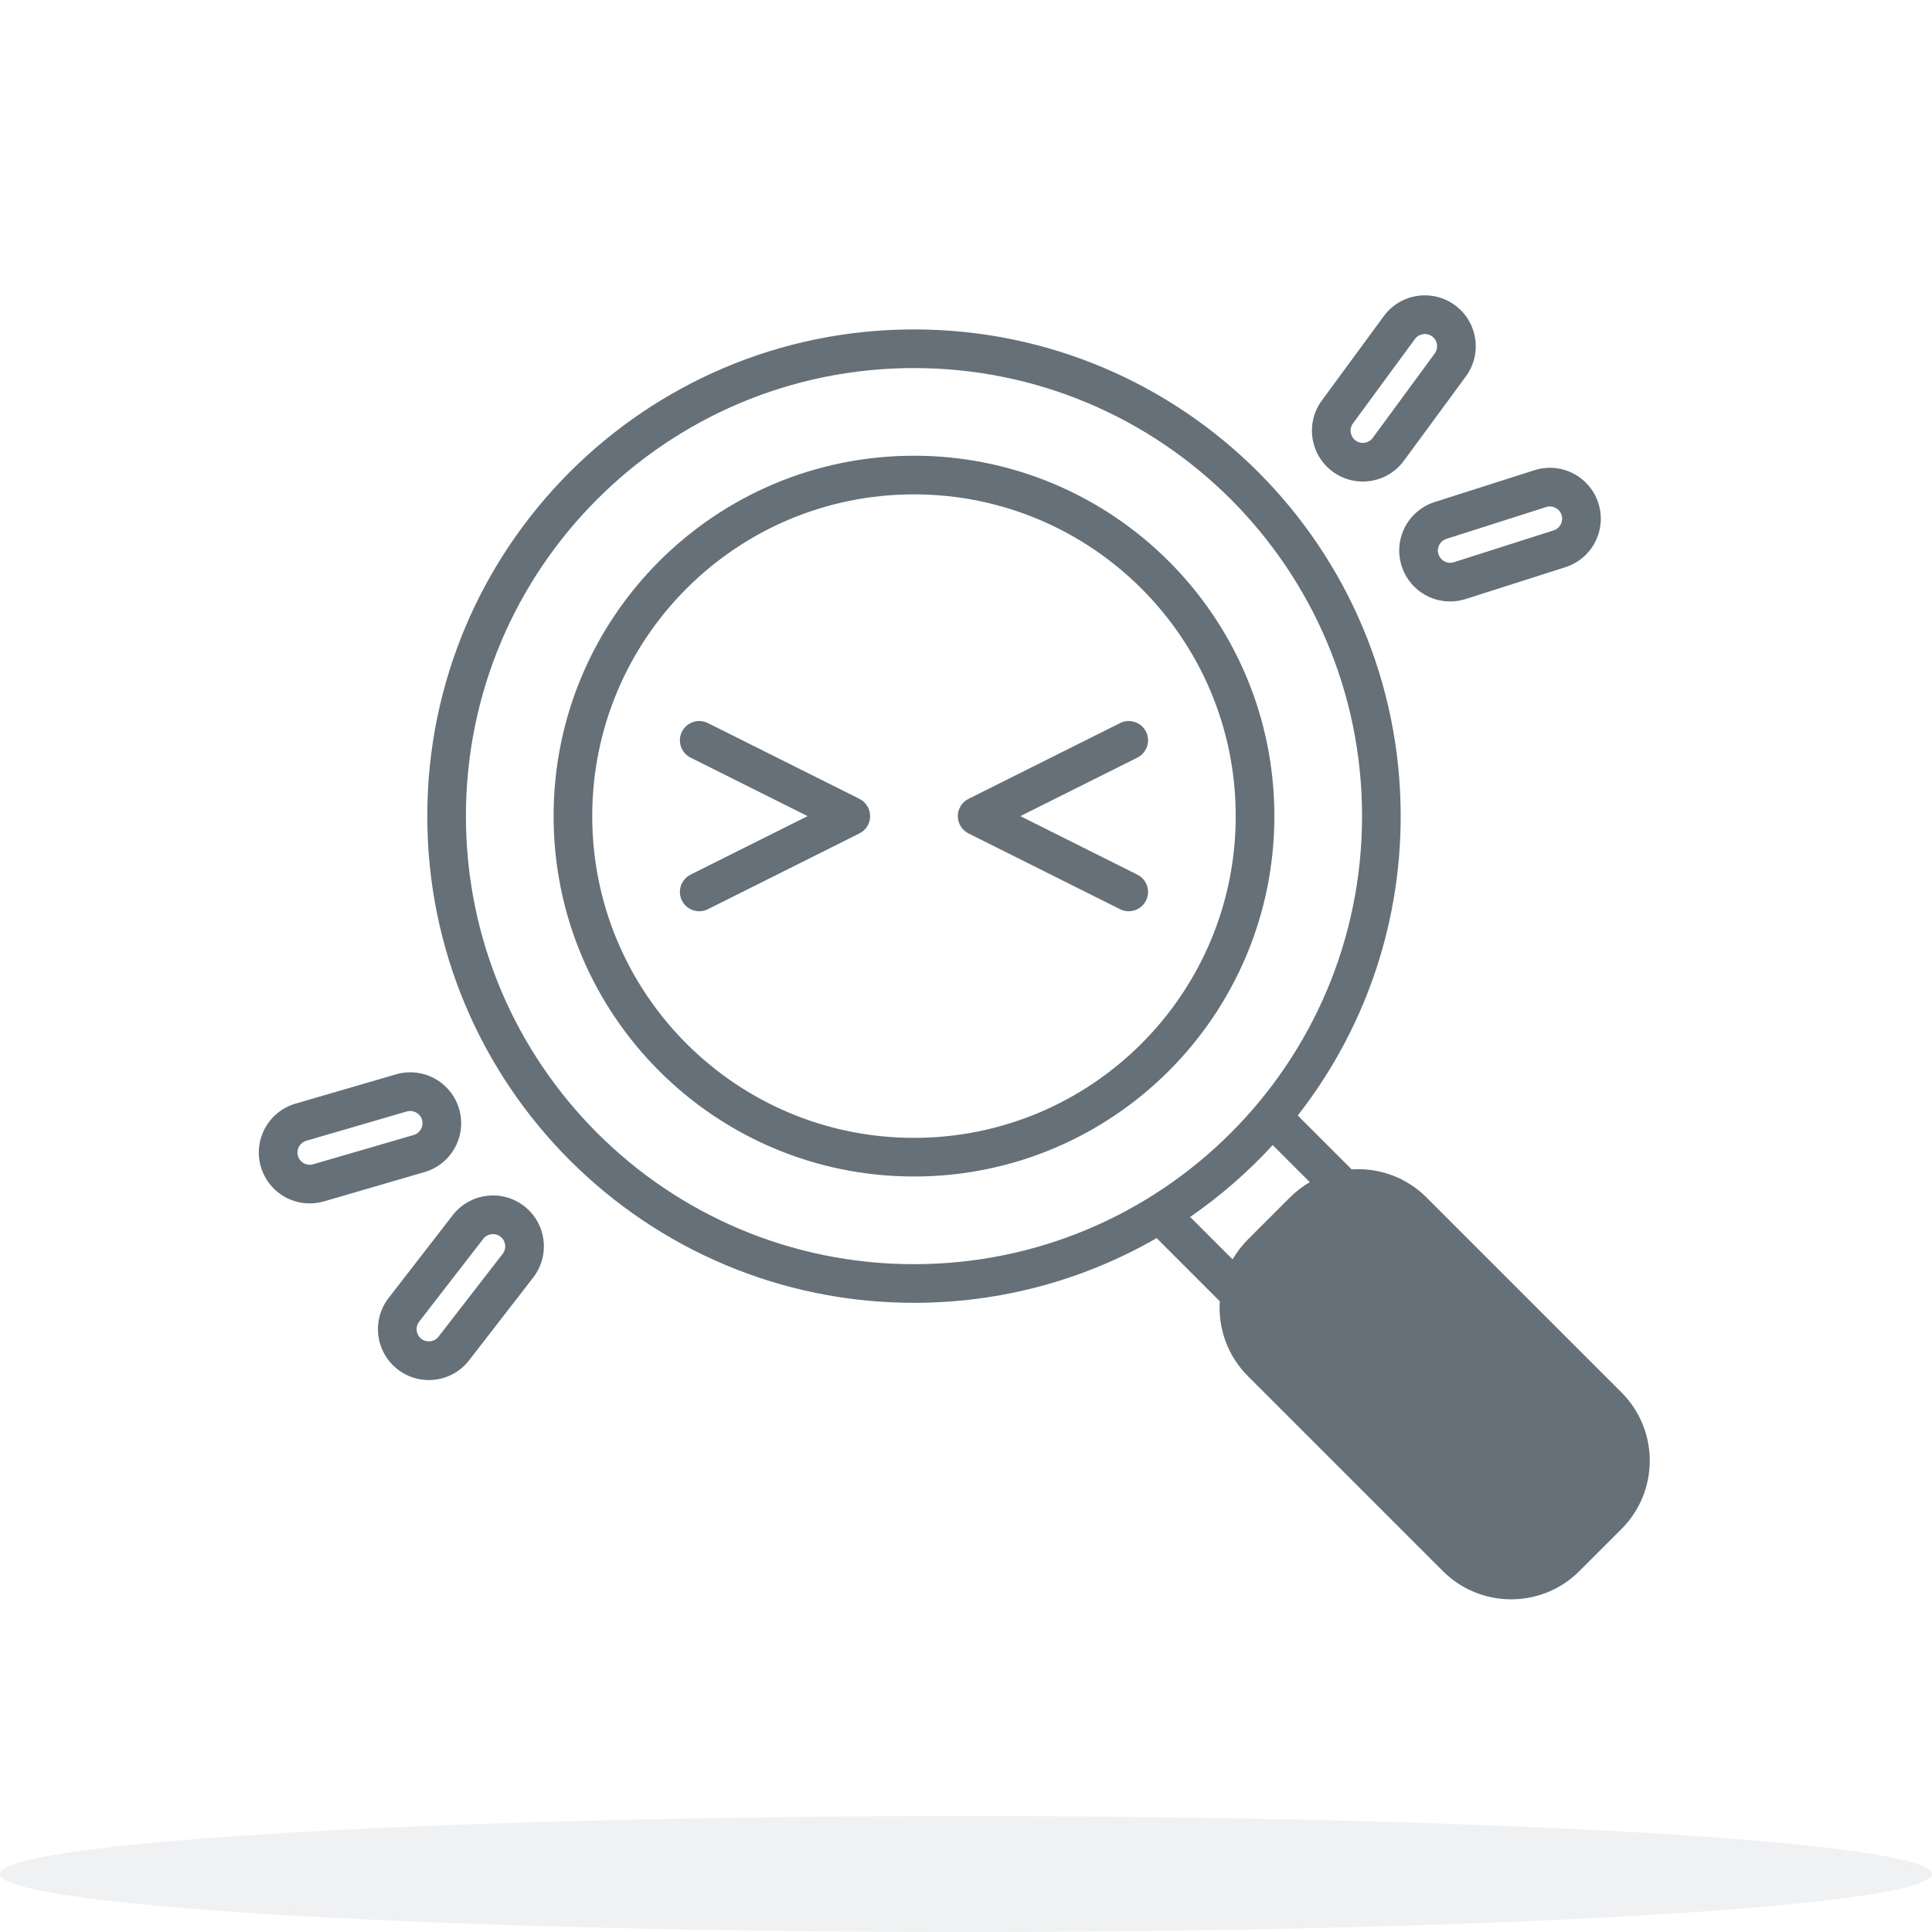
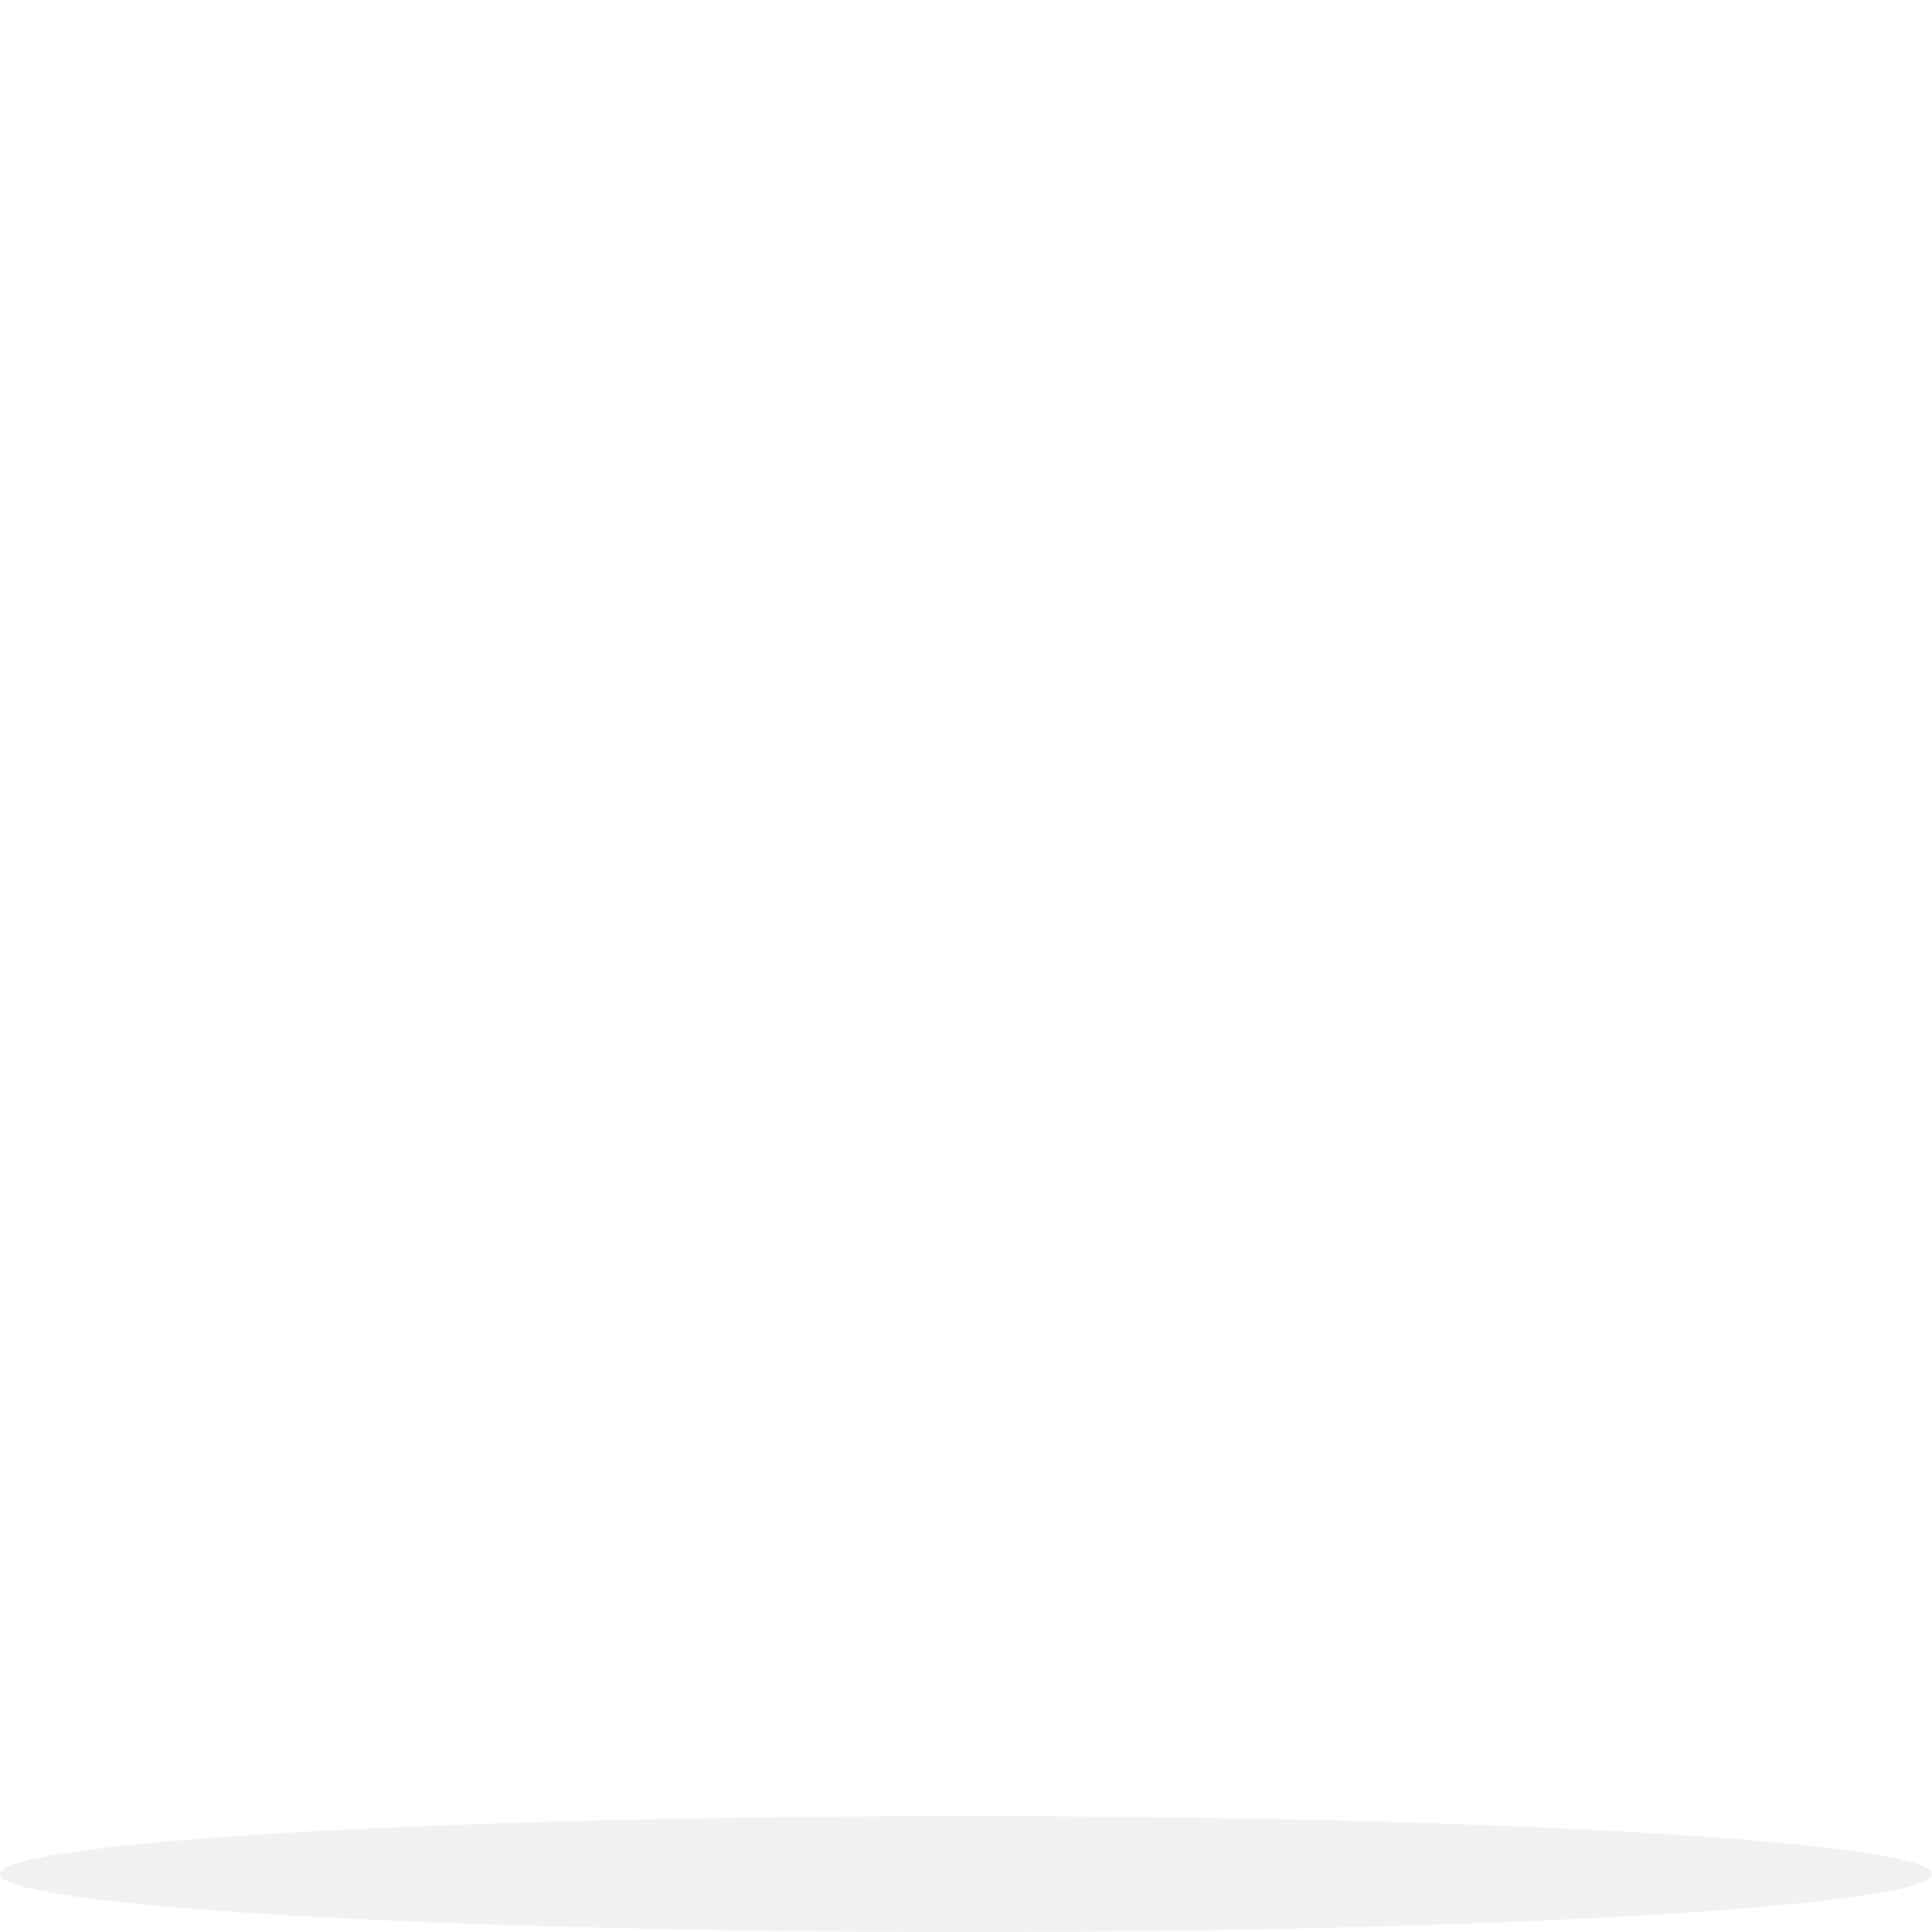
<svg xmlns="http://www.w3.org/2000/svg" width="180" height="180" viewBox="0 0 180 180" fill="none">
  <ellipse opacity="0.1" cx="90" cy="174.6" rx="90" ry="5.4" fill="#667078" />
-   <path fill-rule="evenodd" clip-rule="evenodd" d="M128.927 29.452C130.478 27.341 133.446 26.887 135.557 28.438C137.668 29.988 138.122 32.956 136.571 35.067L130.795 42.929C129.245 45.04 126.277 45.494 124.166 43.943C122.055 42.393 121.601 39.425 123.152 37.314L128.927 29.452ZM133.425 31.339C132.917 30.965 132.202 31.075 131.829 31.583L126.053 39.445C125.679 39.954 125.789 40.669 126.297 41.042C126.806 41.416 127.52 41.306 127.894 40.798L133.67 32.935C134.043 32.427 133.934 31.712 133.425 31.339ZM43.408 76.036C43.408 52.981 62.099 34.291 85.154 34.291C108.209 34.291 126.899 52.981 126.899 76.036C126.899 99.091 108.209 117.781 85.154 117.781C62.099 117.781 43.408 99.091 43.408 76.036ZM85.154 30.691C60.11 30.691 39.809 50.992 39.809 76.036C39.809 101.08 60.11 121.381 85.154 121.381C93.387 121.381 101.107 119.187 107.762 115.352L113.648 121.238C113.48 123.739 114.351 126.297 116.263 128.209L134.425 146.371C137.939 149.885 143.638 149.885 147.153 146.371L151.069 142.455C154.583 138.94 154.583 133.242 151.069 129.727L132.907 111.565C130.995 109.653 128.436 108.781 125.934 108.95L120.91 103.926C126.919 96.234 130.499 86.553 130.499 76.036C130.499 50.992 110.197 30.691 85.154 30.691ZM122.032 110.139L118.576 106.683C116.274 109.192 113.693 111.441 110.882 113.381L114.836 117.335C115.221 116.673 115.696 116.049 116.263 115.481L120.179 111.565C120.746 110.999 121.37 110.523 122.032 110.139ZM105.966 70.586C106.855 70.141 107.216 69.06 106.771 68.171C106.326 67.282 105.245 66.922 104.356 67.366L90.233 74.428C89.623 74.733 89.238 75.356 89.238 76.037C89.238 76.719 89.623 77.343 90.233 77.647L104.356 84.709C105.245 85.153 106.326 84.793 106.771 83.904C107.216 83.015 106.855 81.934 105.966 81.489L95.063 76.037L105.966 70.586ZM63.535 68.171C63.09 69.06 63.451 70.141 64.34 70.586L75.243 76.037L64.34 81.489C63.451 81.934 63.09 83.015 63.535 83.904C63.98 84.793 65.061 85.153 65.95 84.709L80.073 77.647C80.683 77.343 81.068 76.719 81.068 76.037C81.068 75.356 80.683 74.733 80.073 74.428L65.95 67.366C65.061 66.922 63.98 67.282 63.535 68.171ZM55.177 76.035C55.177 59.48 68.598 46.059 85.153 46.059C101.709 46.059 115.13 59.48 115.13 76.035C115.13 92.591 101.709 106.012 85.153 106.012C68.598 106.012 55.177 92.591 55.177 76.035ZM85.153 42.459C66.61 42.459 51.577 57.492 51.577 76.035C51.577 94.579 66.61 109.612 85.153 109.612C103.697 109.612 118.73 94.579 118.73 76.035C118.73 57.492 103.697 42.459 85.153 42.459ZM148.918 46.886C148.122 44.39 145.454 43.013 142.958 43.809L133.664 46.775C131.169 47.571 129.792 50.239 130.588 52.734C131.384 55.23 134.053 56.607 136.548 55.811L145.842 52.845C148.337 52.049 149.714 49.381 148.918 46.886ZM144.053 47.239C144.654 47.047 145.296 47.379 145.488 47.98C145.68 48.581 145.348 49.224 144.747 49.415L135.453 52.381C134.852 52.573 134.21 52.241 134.018 51.64C133.826 51.039 134.158 50.396 134.759 50.205L144.053 47.239ZM27.53 102.825C25.016 103.557 23.571 106.19 24.304 108.704C25.037 111.219 27.669 112.663 30.184 111.93L39.55 109.201C42.064 108.468 43.509 105.836 42.776 103.321C42.043 100.807 39.411 99.363 36.896 100.095L27.53 102.825ZM27.76 107.697C27.584 107.091 27.932 106.457 28.538 106.281L37.904 103.552C38.509 103.375 39.143 103.723 39.32 104.329C39.496 104.934 39.148 105.568 38.543 105.745L29.177 108.474C28.571 108.651 27.937 108.303 27.76 107.697ZM37.052 127.583C34.981 125.979 34.603 123 36.206 120.93L42.179 113.216C43.783 111.146 46.762 110.767 48.833 112.37C50.903 113.974 51.282 116.953 49.678 119.023L43.705 126.737C42.102 128.807 39.123 129.186 37.052 127.583ZM39.053 123.134C38.666 123.633 38.758 124.35 39.256 124.736C39.755 125.122 40.473 125.031 40.859 124.533L46.832 116.819C47.218 116.32 47.127 115.603 46.628 115.217C46.13 114.83 45.412 114.922 45.026 115.42L39.053 123.134Z" fill="#667078" />
</svg>